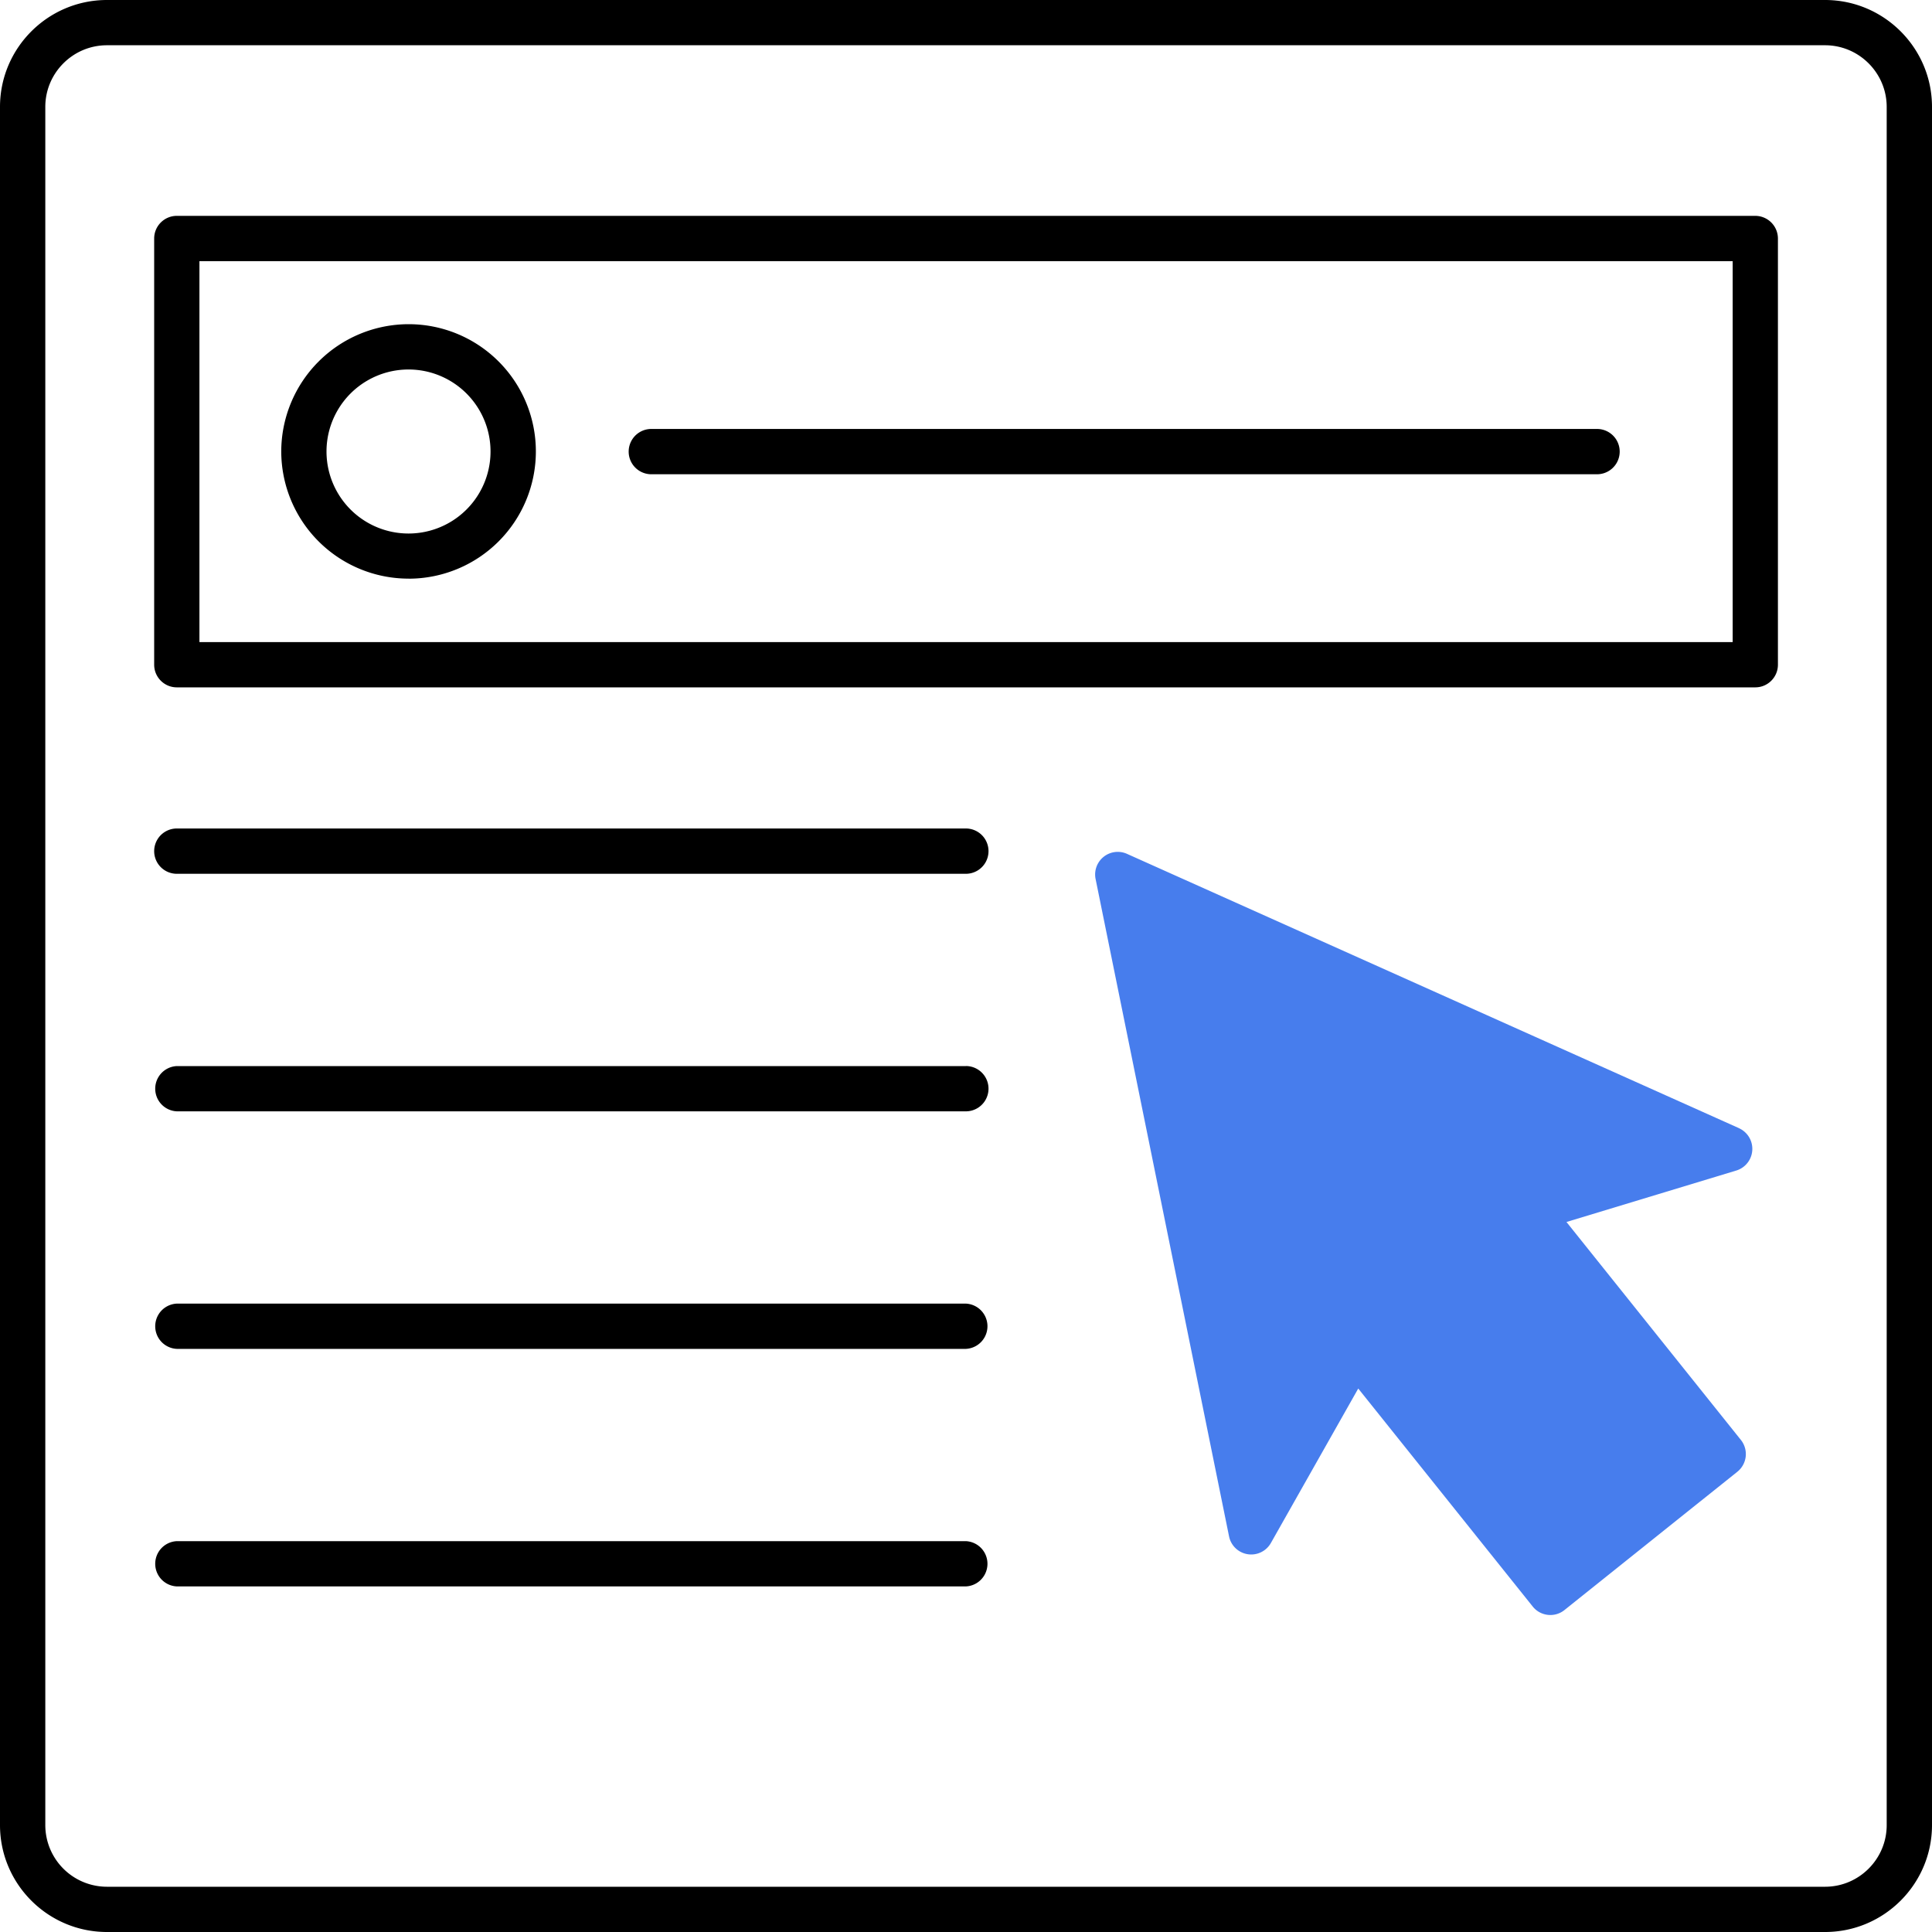
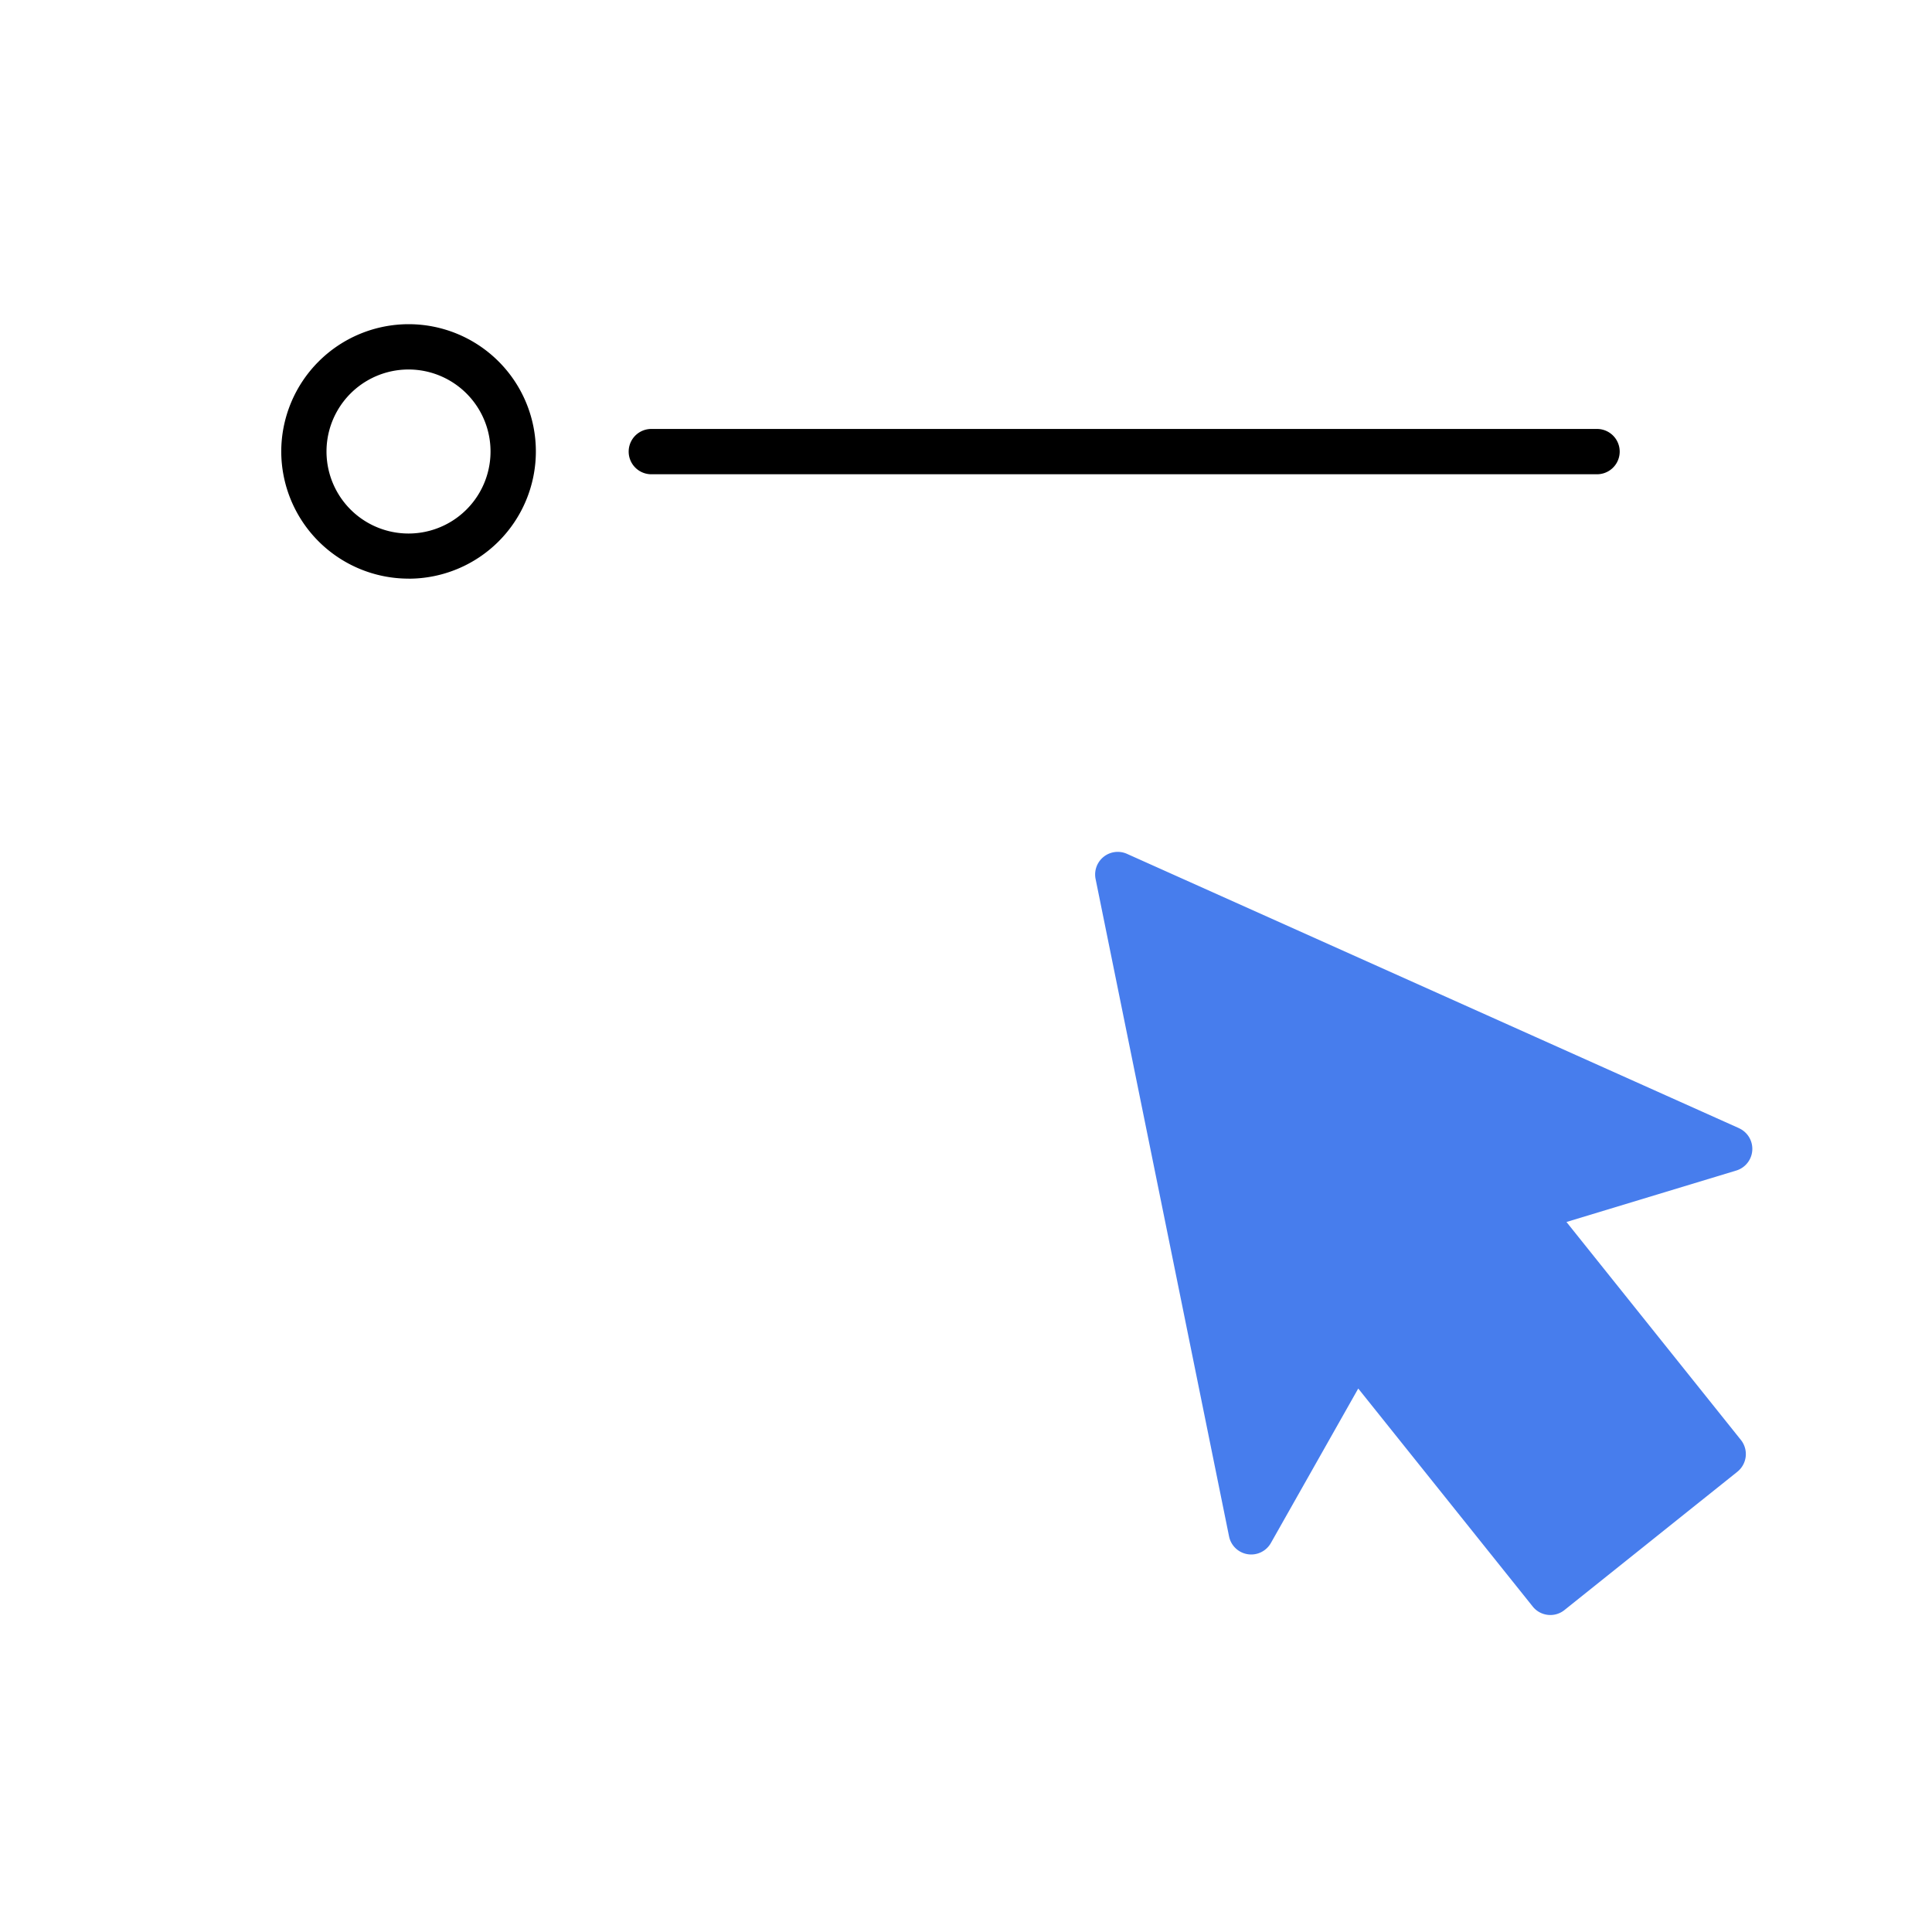
<svg xmlns="http://www.w3.org/2000/svg" width="40" height="40" fill="none">
  <path d="M36.005 23.358l-12.672-5.68a.468.468 0 00-.65.52l2.763 13.61a.468.468 0 00.867.137l1.808-3.197 3.612 4.513c.16.201.455.236.658.073l3.579-2.863a.469.469 0 00.073-.659L32.432 25.3l3.518-1.066a.469.469 0 00.055-.875z" fill="#477DED" />
-   <path d="M37.786 0H2.214C.994 0 0 .992 0 2.213v35.574C0 39.007.993 40 2.214 40h35.572c1.22 0 2.214-.993 2.214-2.214V2.213C40 .993 39.006 0 37.786 0zm1.276 37.787c0 .703-.573 1.276-1.276 1.276H2.214a1.277 1.277 0 01-1.276-1.276V2.213c0-.703.572-1.276 1.276-1.276h35.572c.703 0 1.276.573 1.276 1.277v35.573z" fill="#000" />
  <path d="M8.46 11.981a2.634 2.634 0 000-5.269A2.64 2.64 0 005.823 9.35a2.637 2.637 0 002.637 2.63zm0-4.331a1.696 1.696 0 11-.004 3.396A1.696 1.696 0 018.46 7.65z" fill="#000" />
-   <path d="M36.34 4.469H3.66a.469.469 0 00-.468.468v8.825c0 .259.21.469.469.469h32.68c.259 0 .469-.21.469-.469V4.937a.47.47 0 00-.47-.468zm-.468 8.825H4.129V5.407h31.744v7.887h-.001zm-15.875 3.859H3.661a.469.469 0 000 .938h16.336a.469.469 0 000-.938zm0 4.919H3.661a.469.469 0 000 .937h16.336a.469.469 0 000-.938zm0 4.918H3.661a.469.469 0 000 .937h16.336a.469.469 0 000-.937zm0 4.918H3.661a.469.469 0 000 .937h16.336a.469.469 0 000-.937z" fill="#000" />
  <path d="M13.485 9.819h19.58a.469.469 0 000-.938h-19.58a.469.469 0 000 .938z" fill="#000" />
</svg>